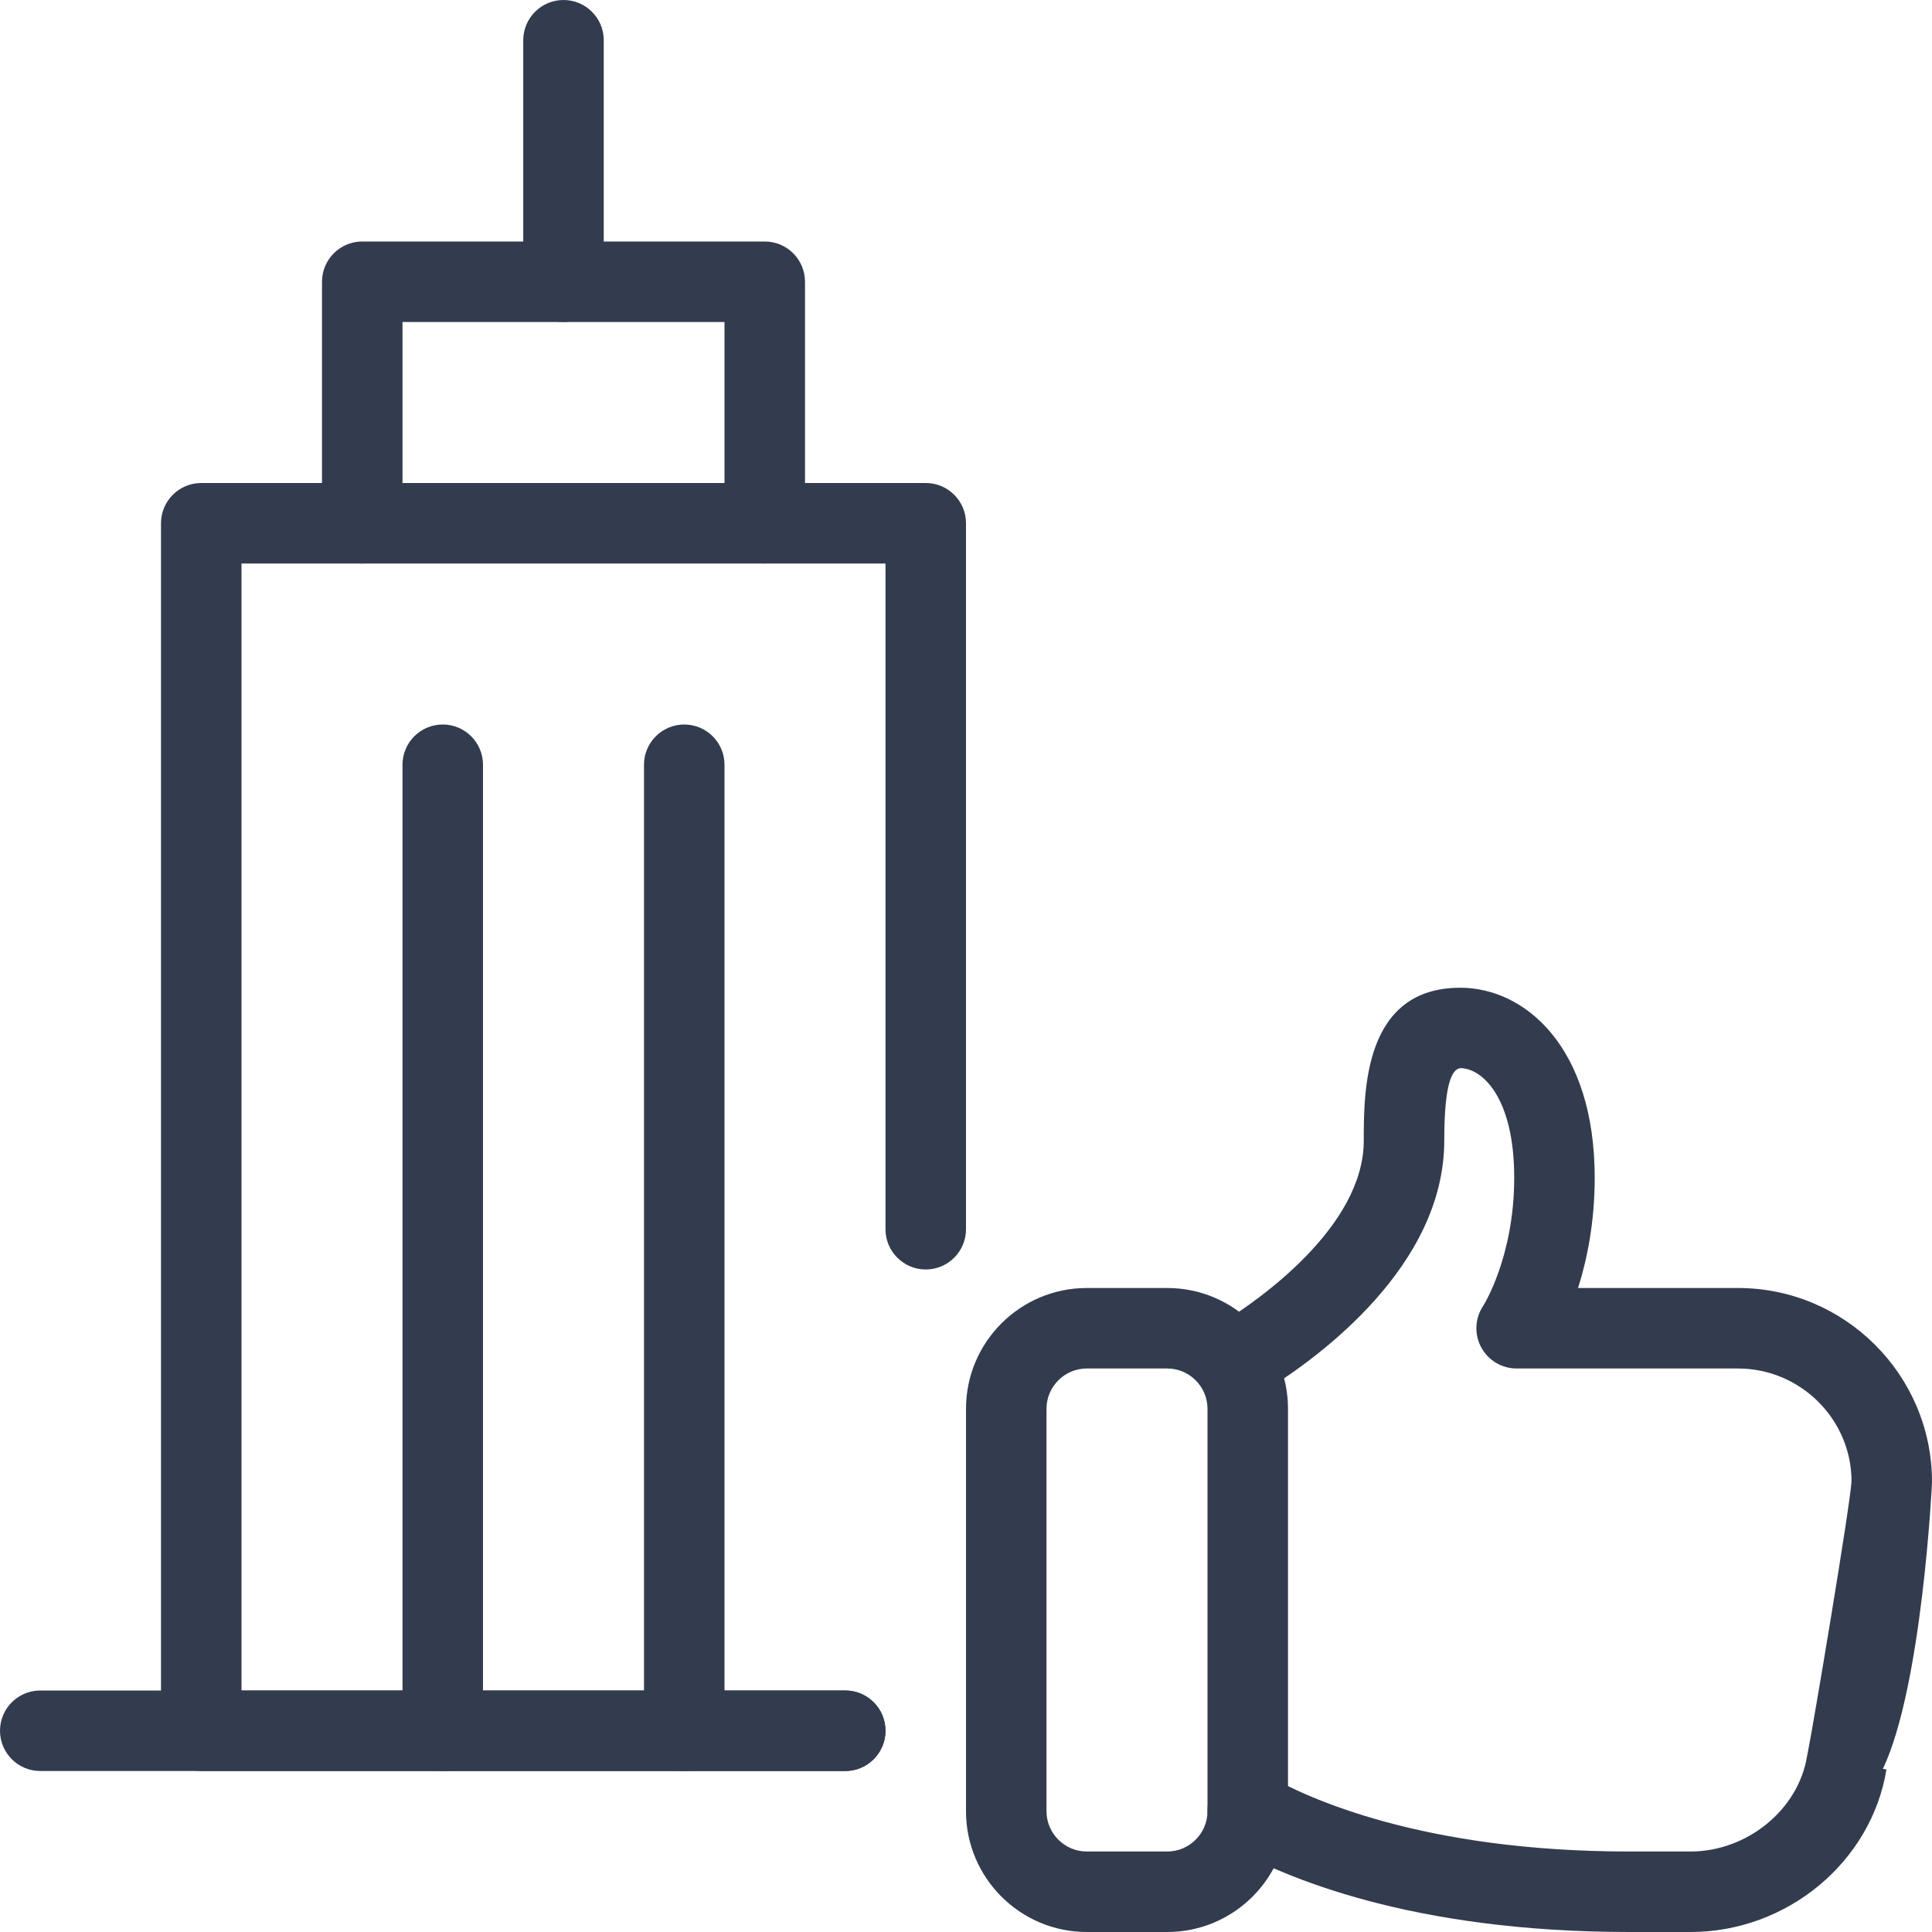
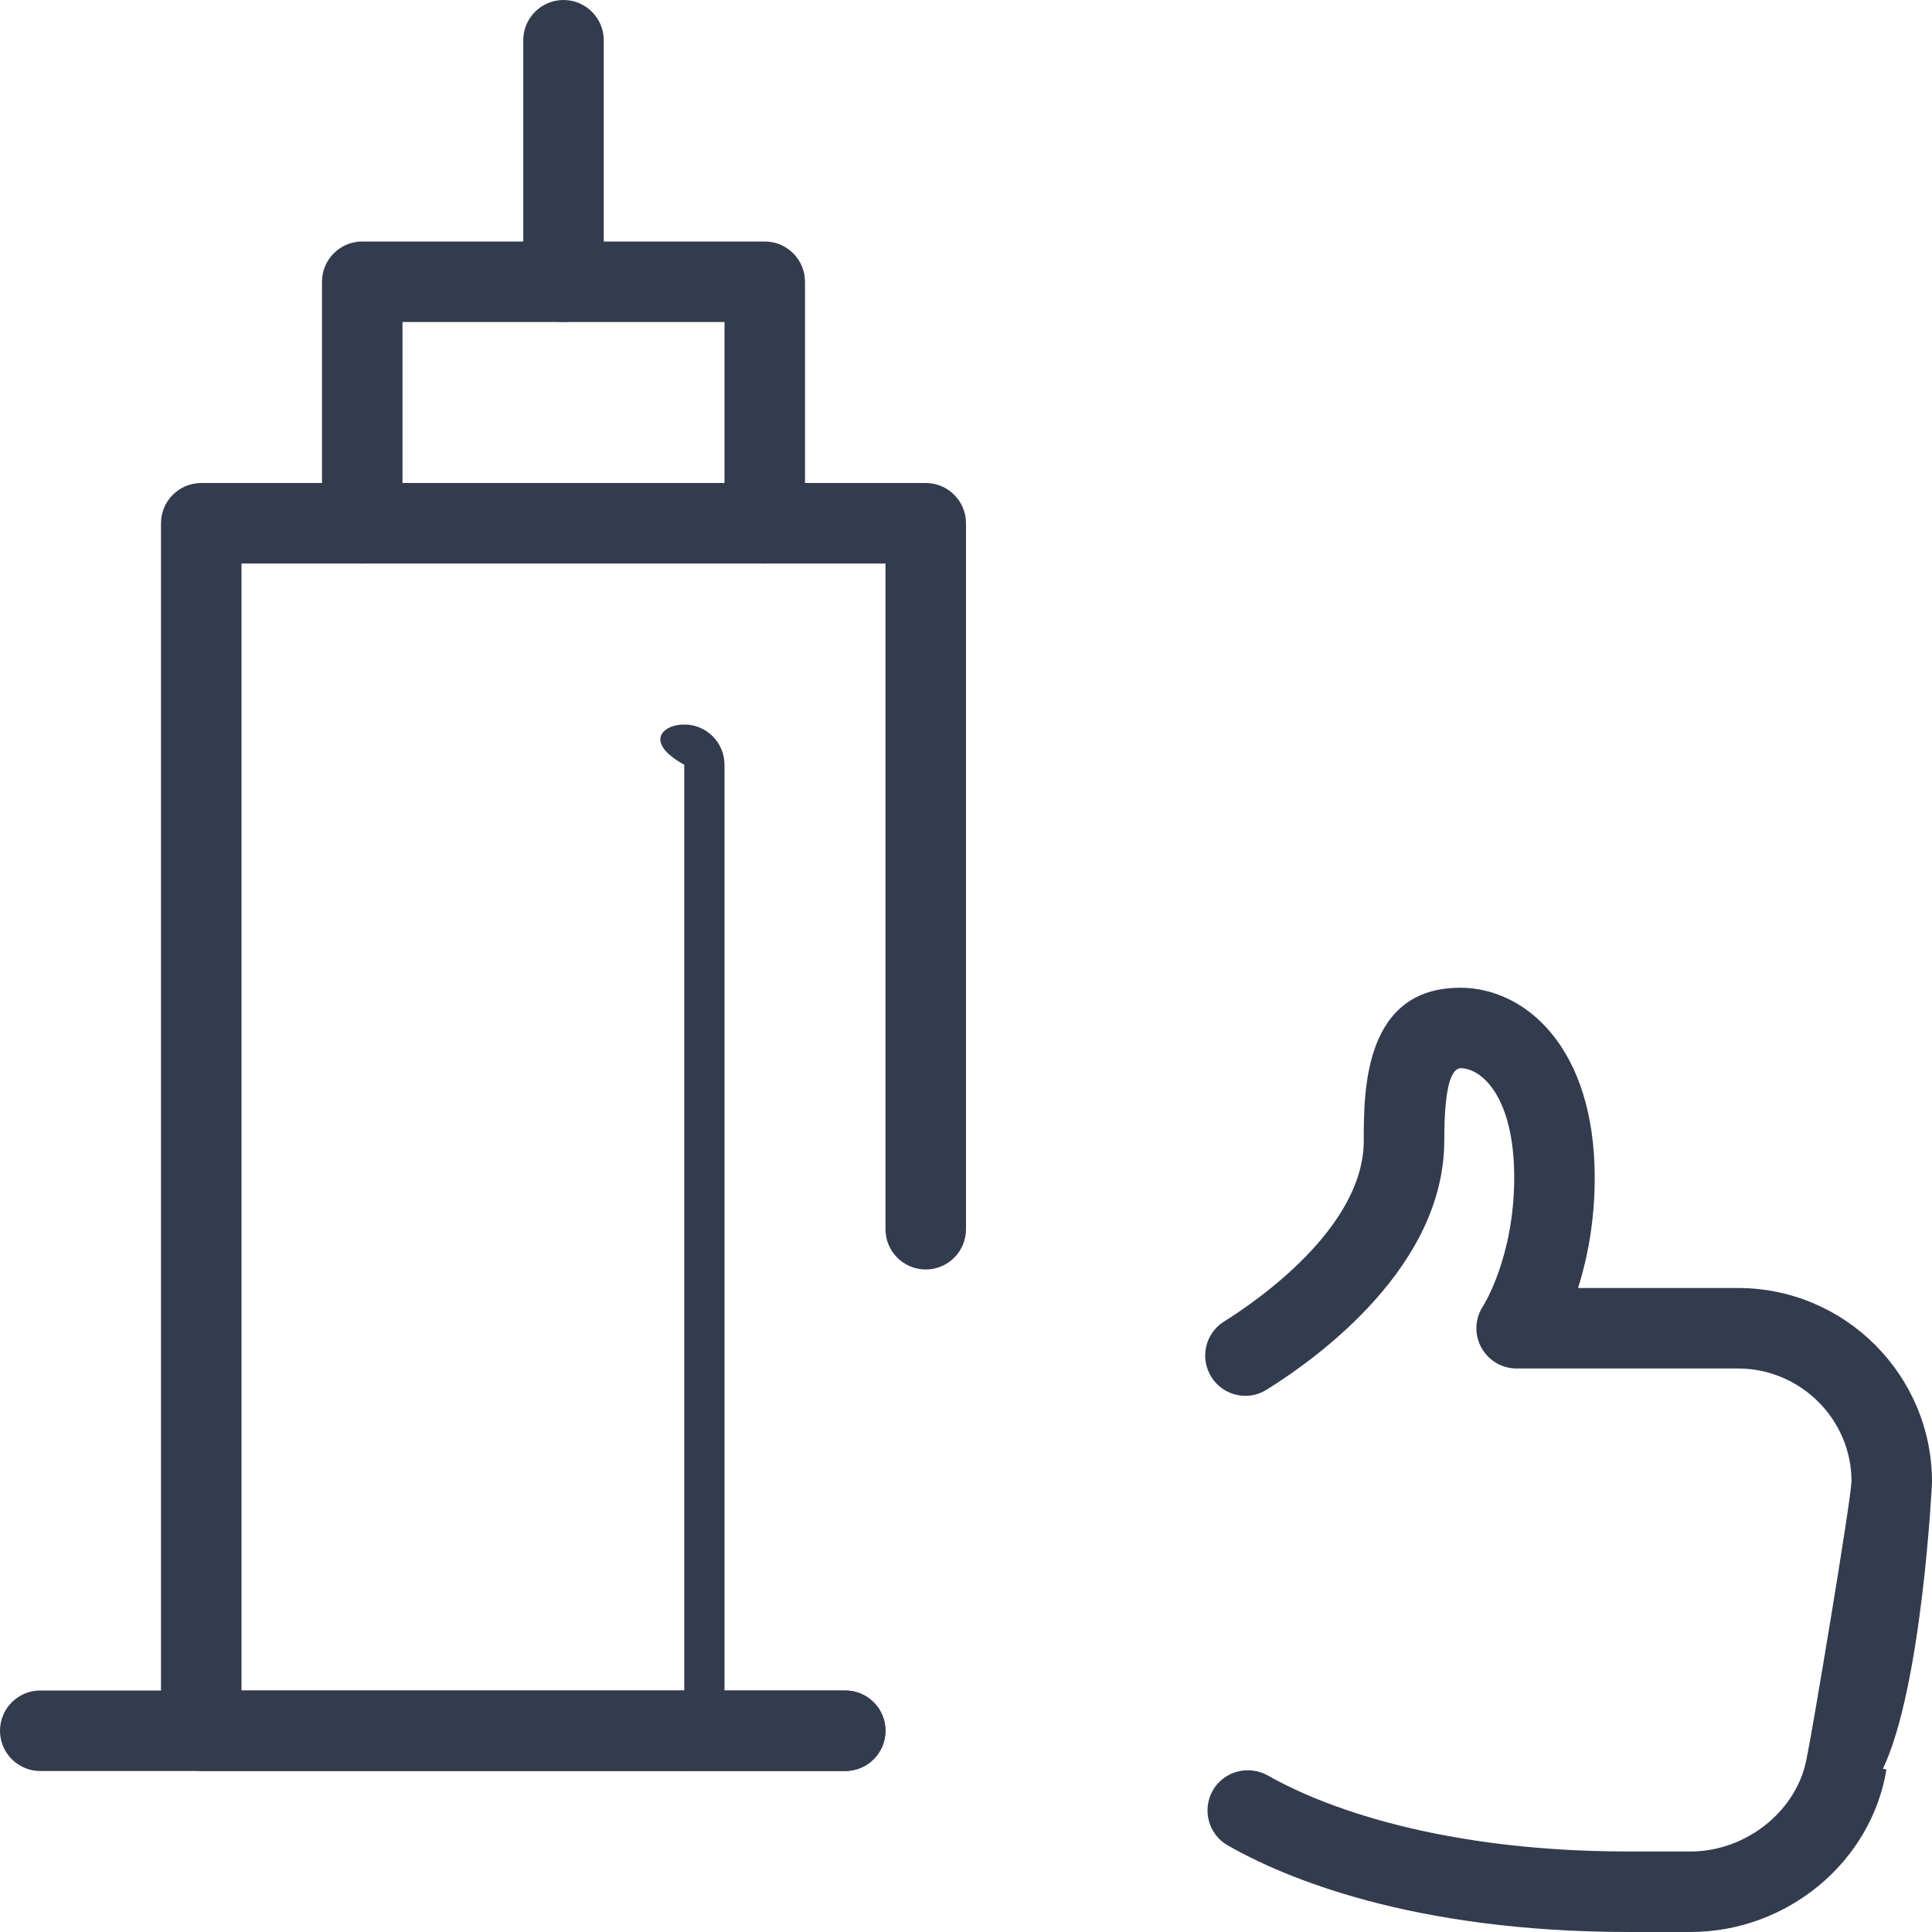
<svg xmlns="http://www.w3.org/2000/svg" width="150" height="150" viewBox="0 0 150 150" fill="none">
  <g clip-path="url(#clip0_1471_65)">
-     <path d="M90.625 150H84.375C79.206 150 75 145.794 75 140.625V109.375C75 104.206 79.206 100 84.375 100H90.625C95.794 100 100 104.206 100 109.375V140.625C100 145.794 95.794 150 90.625 150ZM84.375 106.25C82.656 106.25 81.25 107.656 81.25 109.375V140.625C81.25 142.344 82.656 143.75 84.375 143.75H90.625C92.344 143.75 93.75 142.344 93.75 140.625V109.375C93.75 107.656 92.344 106.25 90.625 106.25H84.375Z" fill="#333C4E" />
    <path d="M131.251 150H126.501C109.626 150 99.726 145.787 95.326 143.281C93.832 142.425 93.307 140.519 94.157 139.013C95.019 137.506 96.938 137.013 98.426 137.844C101.532 139.625 110.494 143.75 126.501 143.75H131.251C135.644 143.75 139.62 140.506 140.295 136.369C140.307 136.275 140.326 136.187 140.351 136.094C140.738 134.212 143.663 116.8 143.751 115.006C143.751 110.206 139.794 106.25 134.938 106.25H117.751C116.594 106.25 115.538 105.613 114.994 104.594C114.451 103.575 114.513 102.344 115.157 101.381C115.169 101.363 117.563 97.6 117.563 91.431C117.563 85.194 115.063 82.931 113.376 82.931C112.794 83.013 112.132 83.9 112.132 88.556C112.132 98.25 102.488 105.313 98.344 107.894C96.901 108.813 94.963 108.375 94.044 106.9C93.132 105.437 93.576 103.506 95.038 102.6C97.582 101.013 105.882 95.306 105.882 88.562C105.882 84.706 105.882 76.688 113.376 76.688C118.407 76.688 123.813 81.3 123.813 91.438C123.813 94.894 123.22 97.794 122.52 100H134.938C143.244 100 150.001 106.756 150.001 115.062C150.001 115.262 149.226 130.944 146.188 137.331L146.463 137.381C145.288 144.575 138.744 150 131.251 150Z" fill="#333C4E" />
    <path d="M65.625 137.5H3.125C1.4 137.5 0 136.1 0 134.375C0 132.65 1.4 131.25 3.125 131.25H65.625C67.35 131.25 68.75 132.65 68.75 134.375C68.75 136.1 67.35 137.5 65.625 137.5Z" fill="#333C4E" />
    <path d="M65.625 137.5H15.625C13.9 137.5 12.5 136.1 12.5 134.375V40.625C12.5 38.9 13.9 37.5 15.625 37.5H71.875C73.6 37.5 75 38.9 75 40.625V95.438C75 97.162 73.6 98.562 71.875 98.562C70.15 98.562 68.75 97.162 68.75 95.438V43.75H18.75V131.25H65.625C67.35 131.25 68.75 132.65 68.75 134.375C68.75 136.1 67.35 137.5 65.625 137.5Z" fill="#333C4E" />
    <path d="M59.375 43.75C57.65 43.75 56.25 42.35 56.25 40.625V25H31.25V40.625C31.25 42.35 29.85 43.75 28.125 43.75C26.4 43.75 25 42.35 25 40.625V21.875C25 20.15 26.4 18.75 28.125 18.75H59.375C61.1 18.75 62.5 20.15 62.5 21.875V40.625C62.5 42.35 61.1 43.75 59.375 43.75Z" fill="#333C4E" />
    <path d="M43.75 25C42.025 25 40.625 23.6 40.625 21.875V3.125C40.625 1.4 42.025 0 43.75 0C45.475 0 46.875 1.4 46.875 3.125V21.875C46.875 23.6 45.475 25 43.75 25Z" fill="#333C4E" />
-     <path d="M34.375 137.5C32.65 137.5 31.25 136.1 31.25 134.375V59.375C31.25 57.65 32.65 56.25 34.375 56.25C36.1 56.25 37.5 57.65 37.5 59.375V134.375C37.5 136.1 36.1 137.5 34.375 137.5Z" fill="#333C4E" />
-     <path d="M53.125 137.5C51.4 137.5 50 136.1 50 134.375V59.375C50 57.65 51.4 56.25 53.125 56.25C54.85 56.25 56.25 57.65 56.25 59.375V134.375C56.25 136.1 54.85 137.5 53.125 137.5Z" fill="#333C4E" />
+     <path d="M53.125 137.5V59.375C50 57.65 51.4 56.25 53.125 56.25C54.85 56.25 56.25 57.65 56.25 59.375V134.375C56.25 136.1 54.85 137.5 53.125 137.5Z" fill="#333C4E" />
  </g>
  <defs>
    <clipPath id="clip0_1471_65">
      <rect width="150" height="150" fill="white" />
    </clipPath>
  </defs>
</svg>